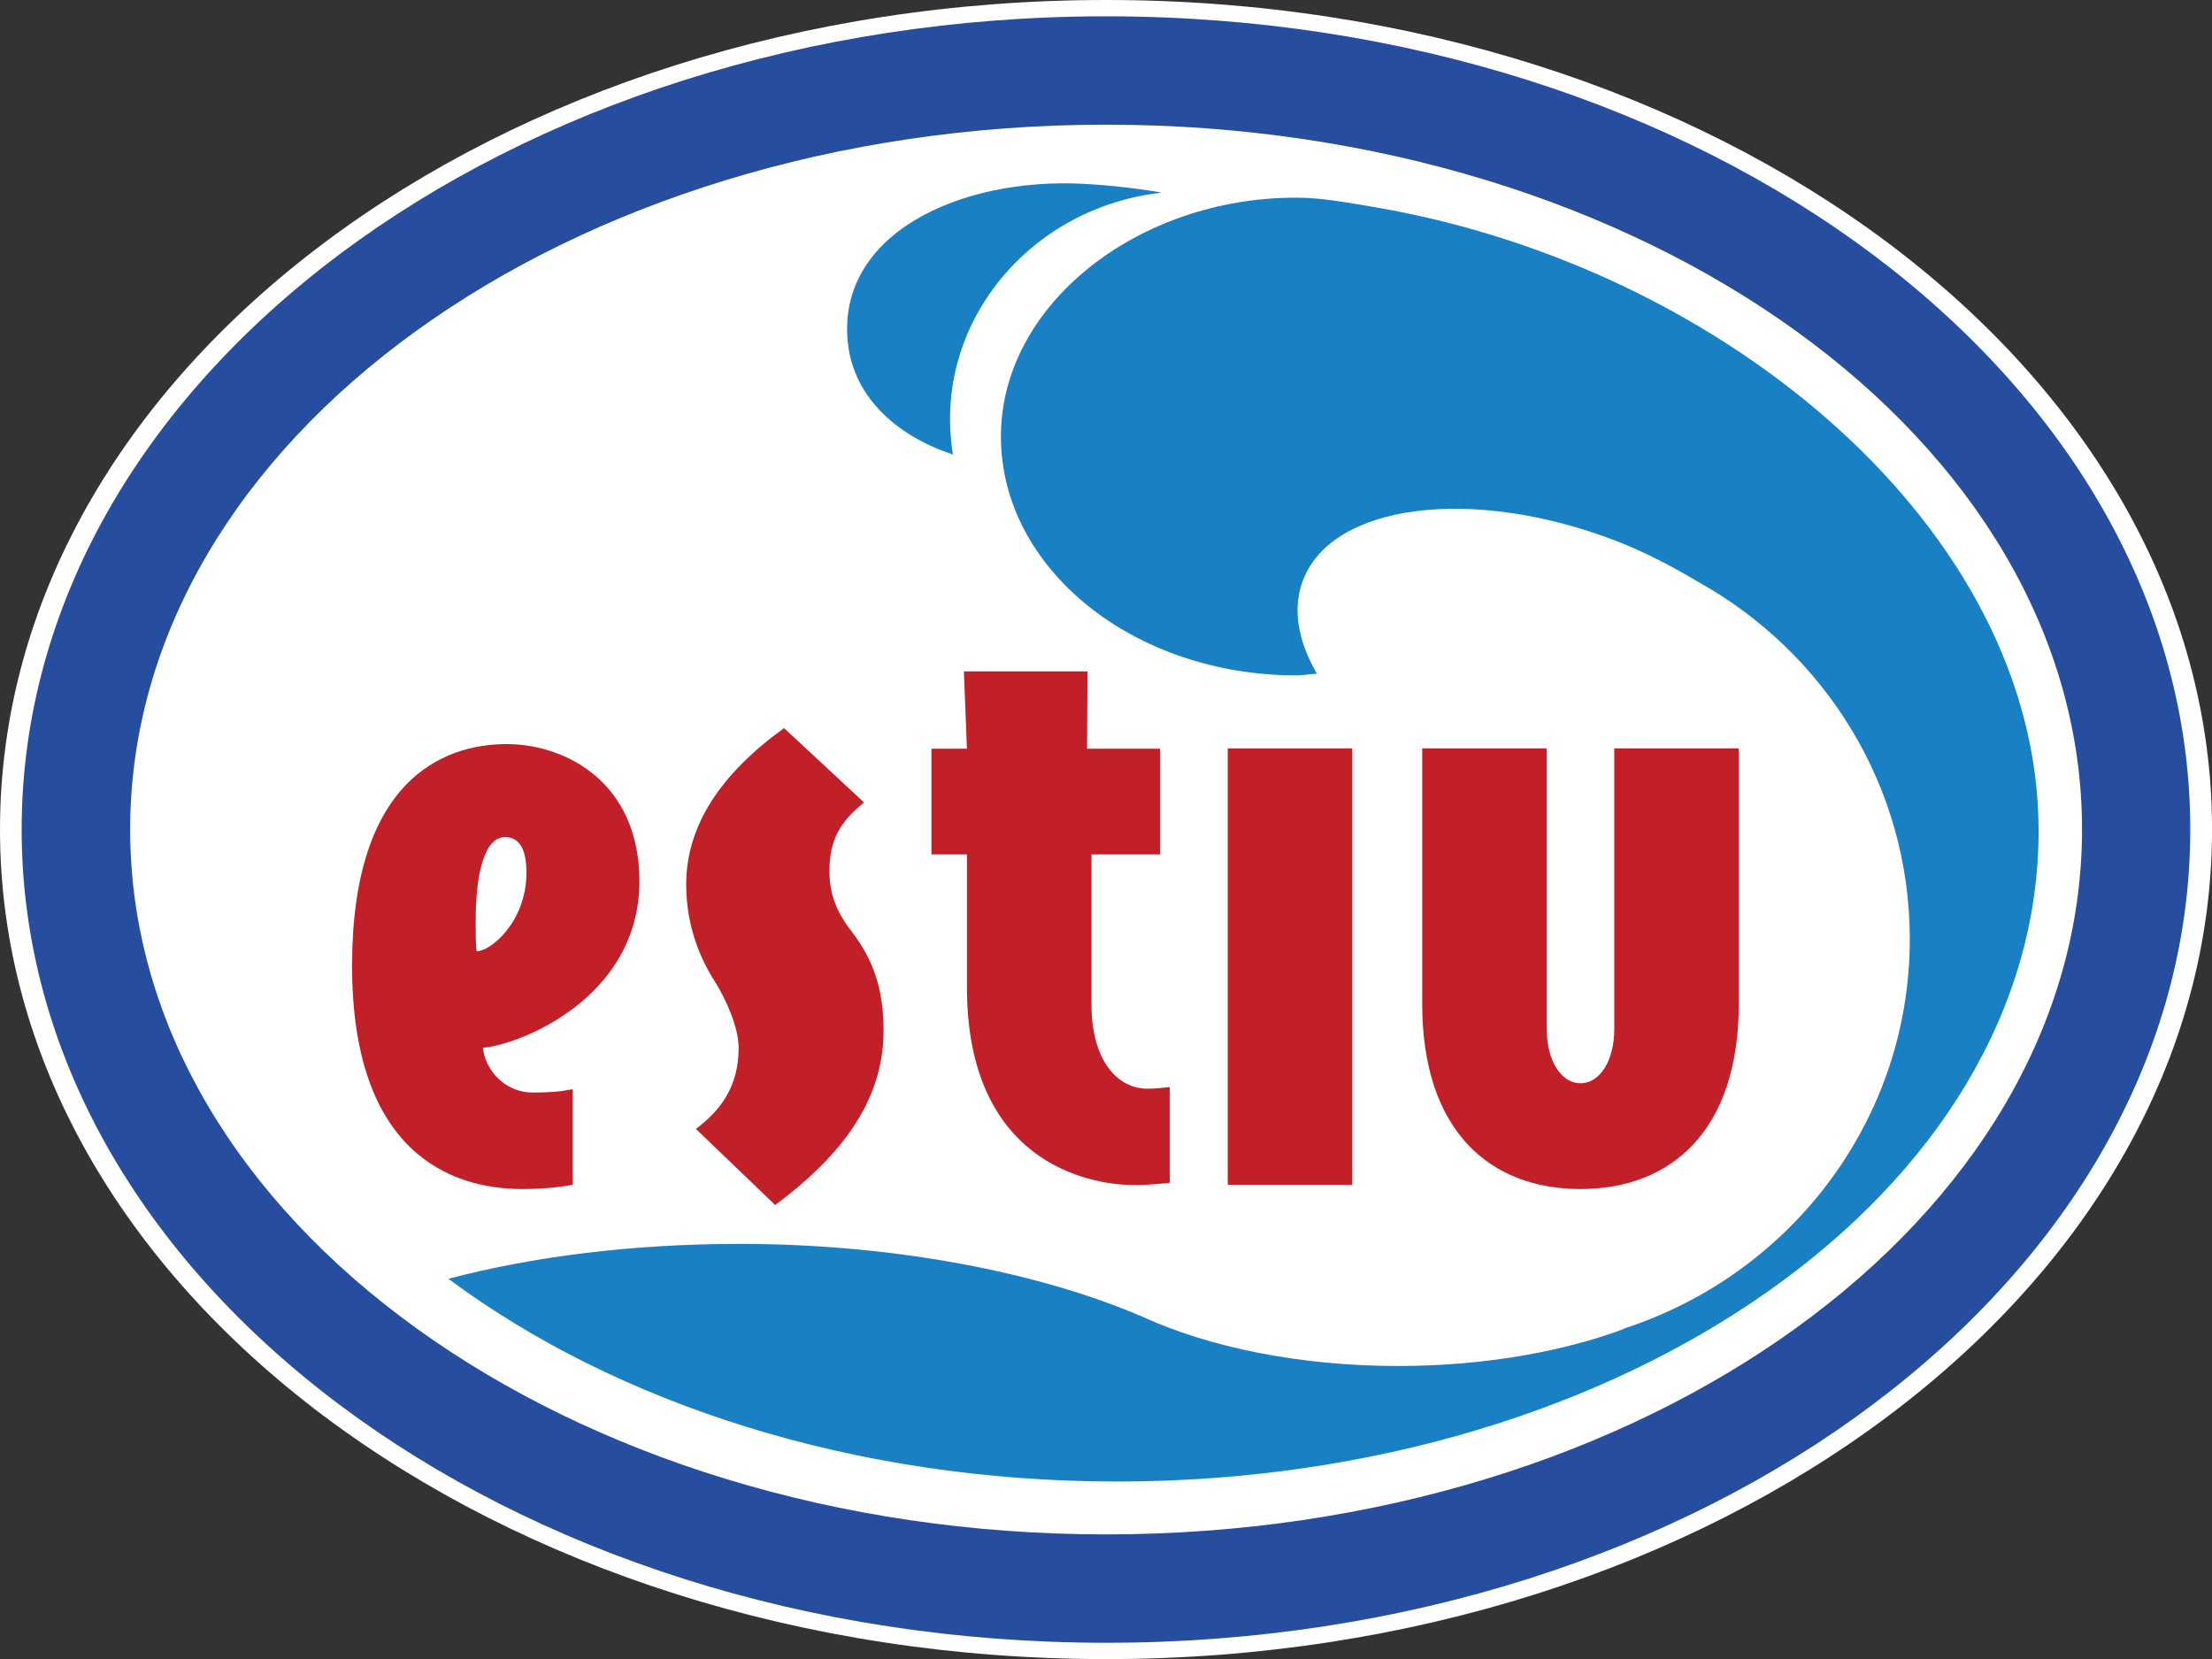
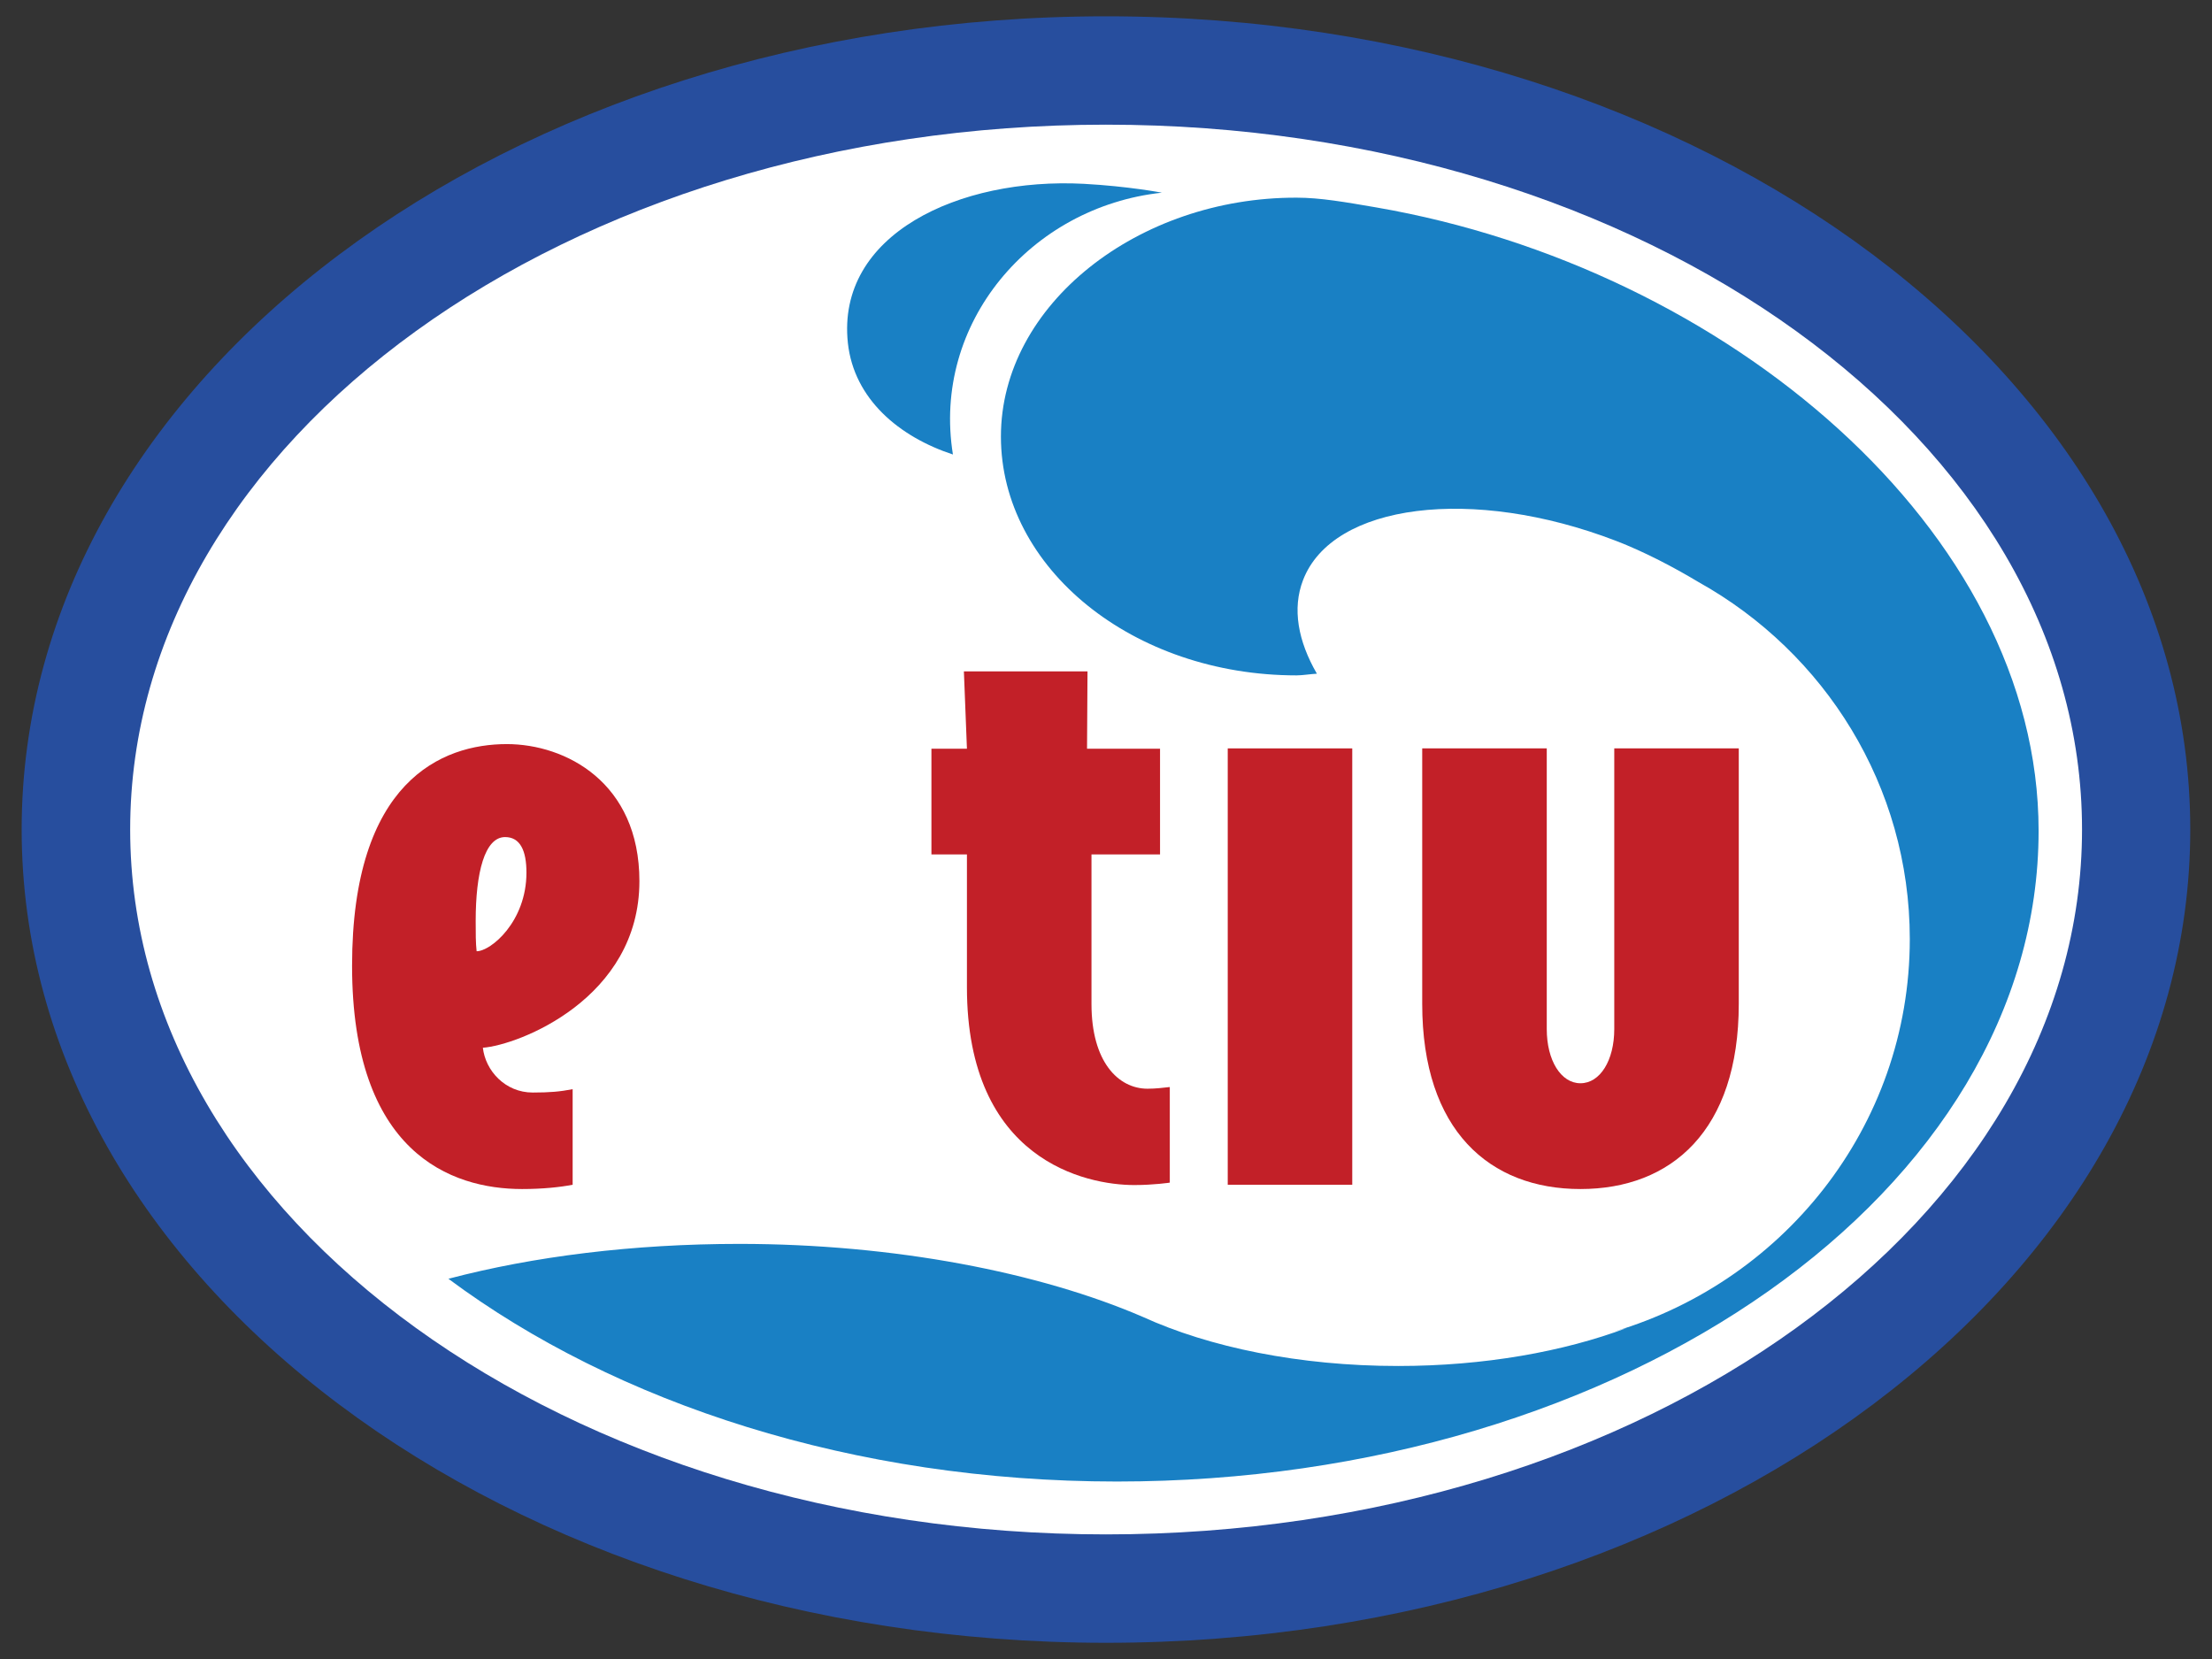
<svg xmlns="http://www.w3.org/2000/svg" width="56.69pt" height="42.52pt" viewBox="0 0 56.69 42.52" version="1.1">
  <rect x="0" y="0" width="56.69" height="42.52" fill="#333333" stroke="none" />
  <defs>
    <clipPath id="clip1">
      <path d="M 0 0 L 56.691 0 L 56.691 42.52 L 0 42.52 Z M 0 0 " />
    </clipPath>
  </defs>
  <g id="surface1">
    <g clip-path="url(#clip1)" clip-rule="nonzero">
-       <path style=" stroke:none;fill-rule:nonzero;fill:rgb(100%,100%,100%);fill-opacity:1;" d="M 0 21.258 C 0 9.52 12.691 0 28.348 0 C 44 0 56.691 9.52 56.691 21.258 C 56.691 33 44 42.52 28.348 42.52 C 12.691 42.52 0 33 0 21.258 " />
      <path style=" stroke:none;fill-rule:nonzero;fill:rgb(15.3%,30.6%,62%);fill-opacity:1;" d="M 0.555 21.258 C 0.555 9.75 12.996 0.418 28.348 0.418 C 43.695 0.418 56.133 9.75 56.133 21.258 C 56.133 32.77 43.695 42.102 28.348 42.102 C 12.996 42.102 0.555 32.77 0.555 21.258 " />
    </g>
    <path style=" stroke:none;fill-rule:nonzero;fill:rgb(100%,100%,100%);fill-opacity:1;" d="M 3.336 21.258 C 3.336 11.281 14.531 3.195 28.344 3.195 C 42.16 3.195 53.359 11.281 53.359 21.258 C 53.359 31.238 42.16 39.324 28.344 39.324 C 14.531 39.324 3.336 31.238 3.336 21.258 " />
    <path style=" stroke:none;fill-rule:nonzero;fill:rgb(9.799%,50.2%,76.9%);fill-opacity:1;" d="M 41.688 34.035 C 40.07 34.641 38.039 35.008 35.832 35.008 C 33.297 35.008 30.992 34.527 29.289 33.75 C 26.656 32.613 22.926 31.879 18.949 31.879 C 16.227 31.879 13.672 32.199 11.492 32.773 C 15.793 35.973 21.879 37.969 28.625 37.969 C 41.672 37.969 52.246 30.504 52.246 21.293 C 52.246 13.59 44.23 6.863 35.273 5.316 C 34.48 5.18 33.836 5.066 33.23 5.066 C 29.172 5.055 25.652 7.805 25.652 11.188 C 25.652 14.57 29.043 17.309 33.23 17.309 C 33.383 17.309 33.594 17.273 33.75 17.266 C 33.266 16.43 33.113 15.598 33.395 14.867 C 34.148 12.902 37.738 12.449 41.41 13.859 C 42.145 14.141 42.914 14.547 43.531 14.918 C 46.762 16.719 48.945 20.141 48.945 24.066 C 48.945 28.887 45.652 32.949 41.164 34.184 L 41.688 34.035 " />
    <path style=" stroke:none;fill-rule:nonzero;fill:rgb(9.799%,50.2%,76.9%);fill-opacity:1;" d="M 29.777 4.938 C 26.41 5.301 23.879 8.285 24.422 11.648 C 23.043 11.195 21.887 10.227 21.73 8.793 C 21.43 6.004 24.586 4.543 27.777 4.711 C 28.918 4.773 29.777 4.938 29.777 4.938 " />
    <path style=" stroke:none;fill-rule:nonzero;fill:rgb(76.099%,12.5%,15.7%);fill-opacity:1;" d="M 27.973 21.898 L 29.73 21.898 L 29.73 19.188 L 27.859 19.188 L 27.871 17.207 L 24.703 17.207 L 24.781 19.188 L 23.871 19.188 L 23.871 21.898 L 24.781 21.898 L 24.781 25.301 C 24.781 29.742 27.84 30.371 29.07 30.371 C 29.57 30.371 29.98 30.309 29.98 30.309 L 29.98 27.859 C 29.801 27.879 29.613 27.902 29.41 27.902 C 28.656 27.902 27.973 27.207 27.973 25.734 L 27.973 21.898 " />
    <path style=" stroke:none;fill-rule:nonzero;fill:rgb(76.099%,12.5%,15.7%);fill-opacity:1;" d="M 16.387 22.582 C 16.387 20.047 14.492 19.07 12.988 19.07 C 11.324 19.07 9.023 20.023 9.023 24.75 C 9.023 29.539 11.555 30.473 13.379 30.473 C 13.902 30.473 14.355 30.426 14.676 30.363 L 14.676 27.914 C 14.355 27.977 14.086 28 13.652 28 C 12.945 28 12.441 27.438 12.375 26.852 C 13.285 26.785 16.387 25.594 16.387 22.582 " />
    <path style=" stroke:none;fill-rule:nonzero;fill:rgb(100%,100%,100%);fill-opacity:1;" d="M 12.191 23.602 C 12.191 22.363 12.422 21.453 12.945 21.453 C 13.332 21.453 13.492 21.801 13.492 22.363 C 13.492 23.621 12.578 24.379 12.215 24.379 C 12.191 24.164 12.191 23.926 12.191 23.602 " />
-     <path style=" stroke:none;fill-rule:nonzero;fill:rgb(76.099%,12.5%,15.7%);fill-opacity:1;" d="M 22.145 20.566 L 20.094 18.66 C 18.477 19.828 17.586 21.152 17.586 22.668 C 17.586 23.773 17.973 24.617 18.336 25.18 C 18.609 25.617 18.93 26.332 18.93 26.852 C 18.93 27.914 18.406 28.496 17.836 28.934 L 19.867 30.883 C 21.348 29.777 22.645 28.367 22.645 26.418 C 22.645 25.336 22.375 24.598 21.848 23.902 C 21.461 23.406 21.258 22.949 21.258 22.324 C 21.258 21.52 21.531 21.062 22.145 20.566 " />
    <path style=" stroke:none;fill-rule:nonzero;fill:rgb(76.099%,12.5%,15.7%);fill-opacity:1;" d="M 34.656 19.18 L 31.465 19.18 L 31.465 30.363 L 34.656 30.363 L 34.656 19.18 " />
    <path style=" stroke:none;fill-rule:nonzero;fill:rgb(76.099%,12.5%,15.7%);fill-opacity:1;" d="M 40.504 30.473 C 42.832 30.473 44.562 28.977 44.562 25.727 L 44.562 19.18 L 41.371 19.18 L 41.371 26.375 C 41.371 27.176 41.008 27.762 40.504 27.762 C 40.004 27.762 39.641 27.176 39.641 26.375 L 39.641 19.18 L 36.449 19.18 L 36.449 25.727 C 36.449 28.977 38.18 30.473 40.504 30.473 " />
  </g>
</svg>